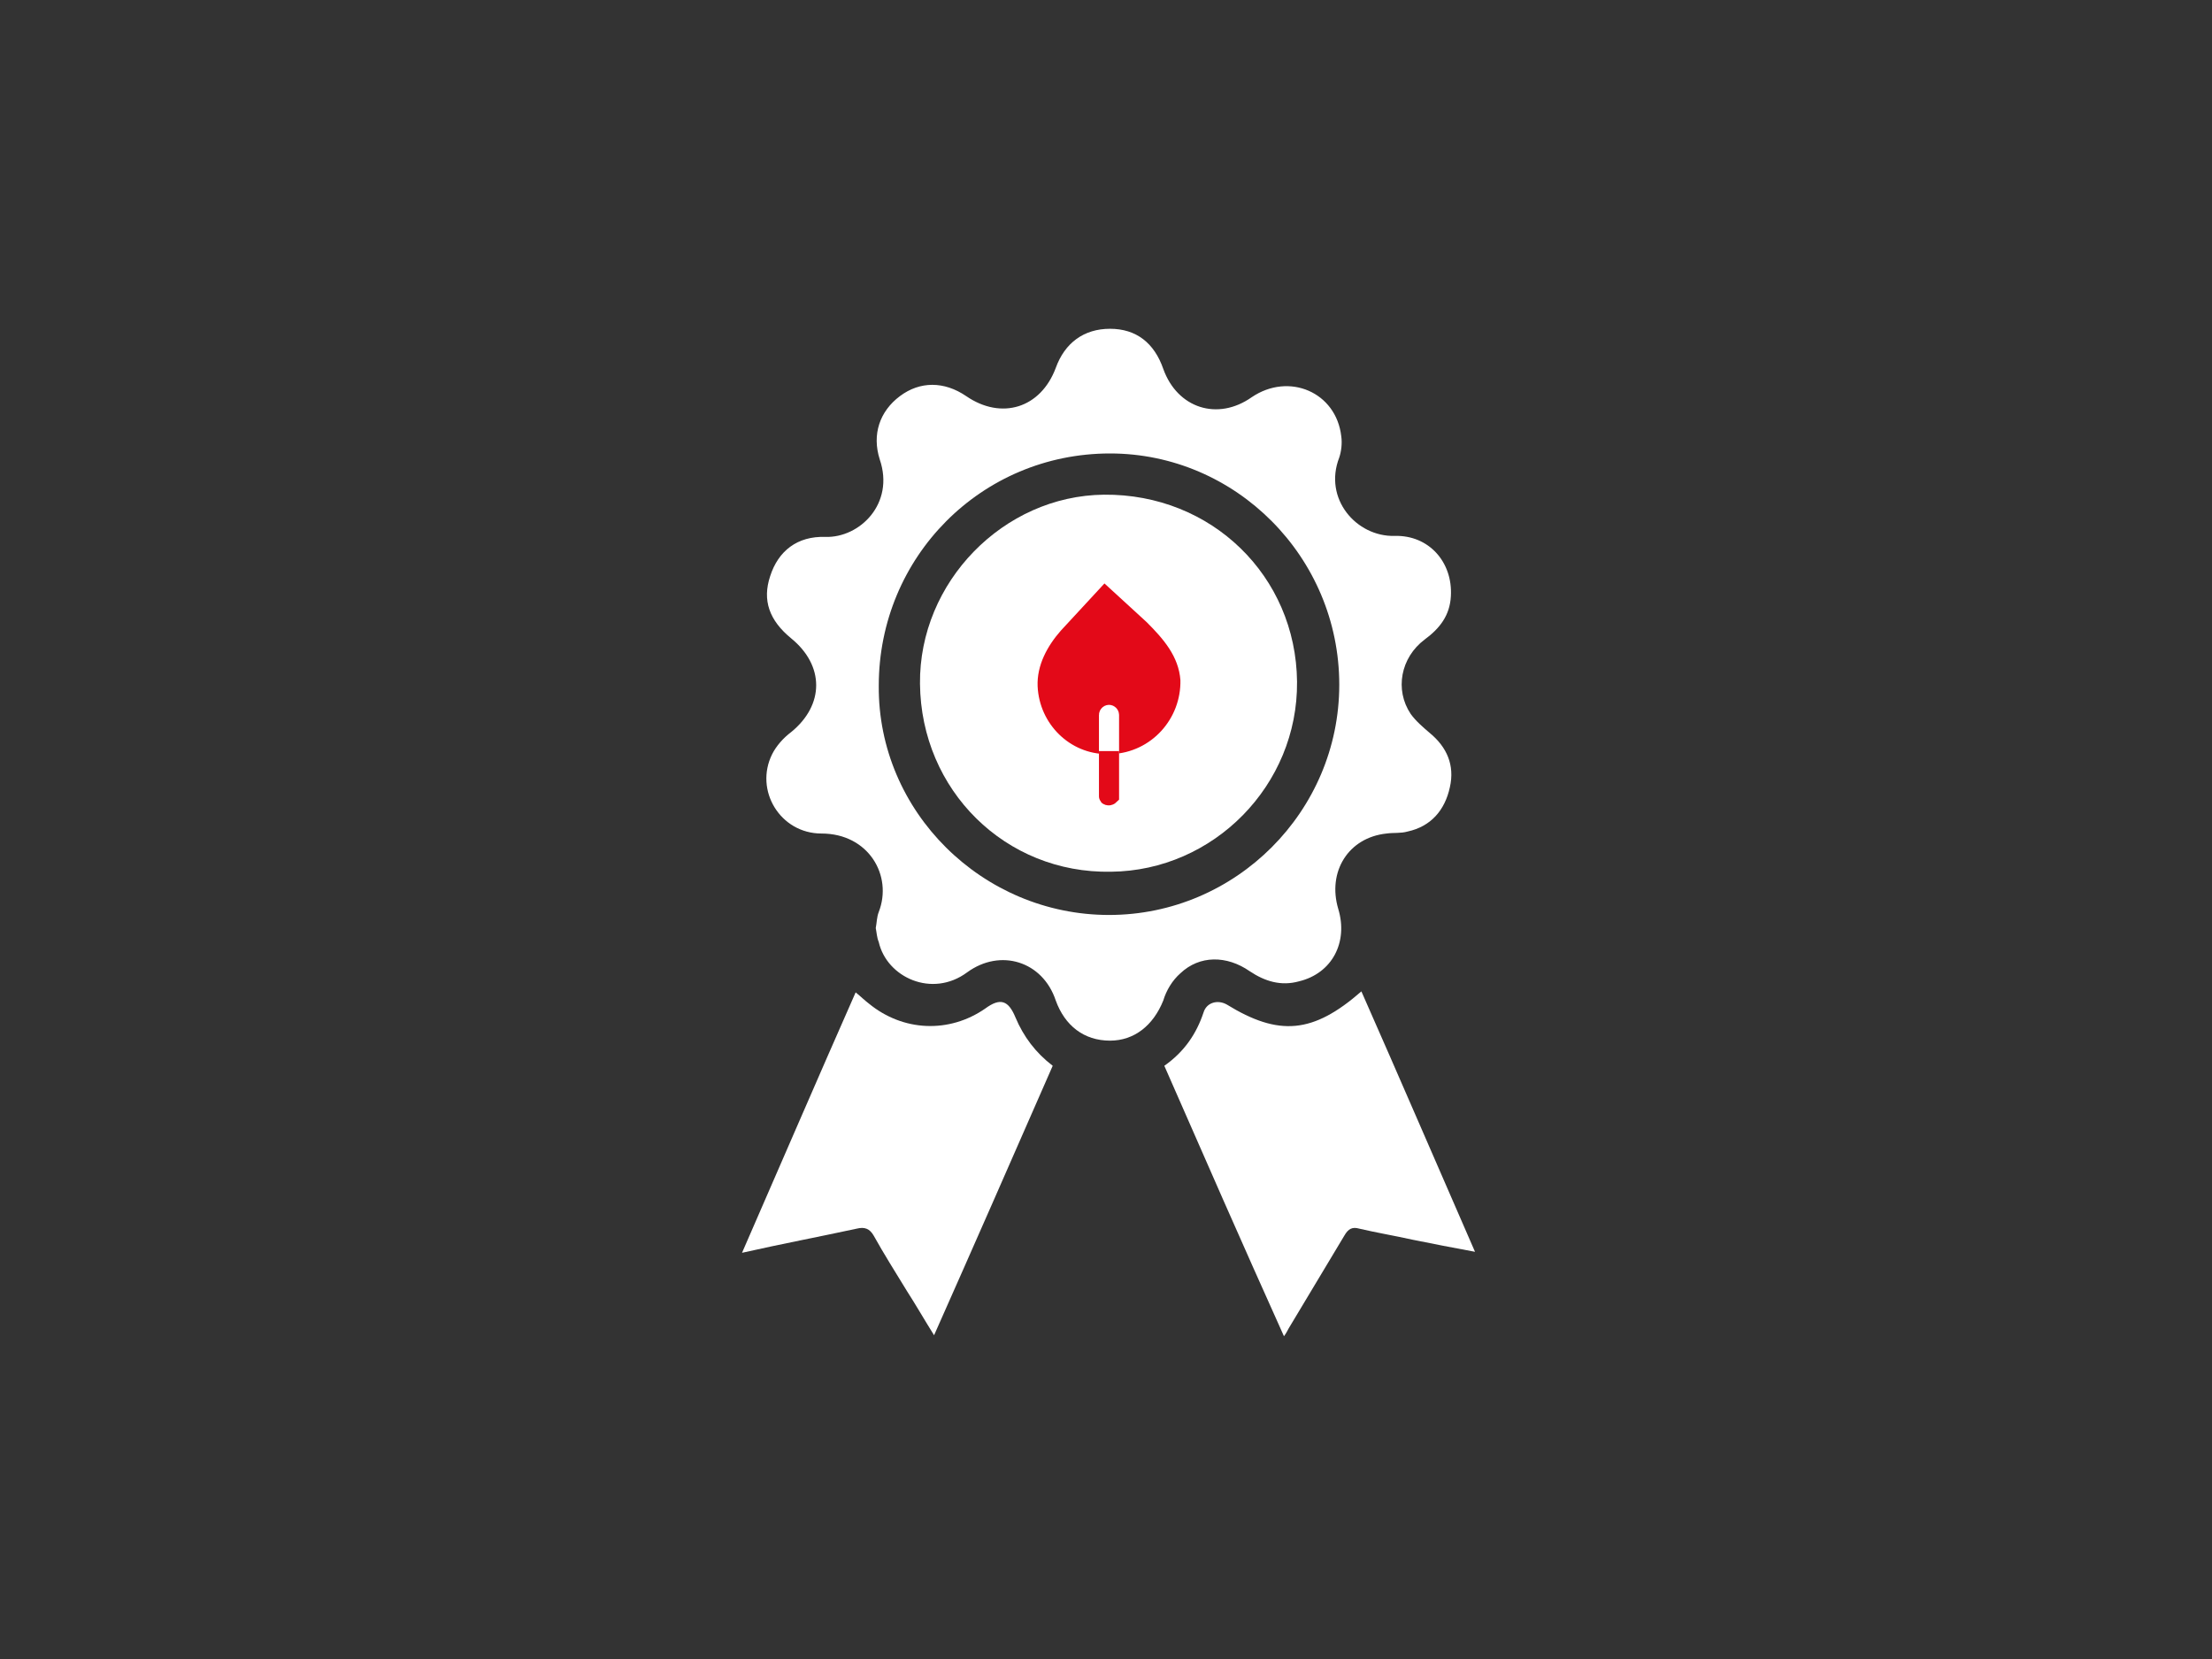
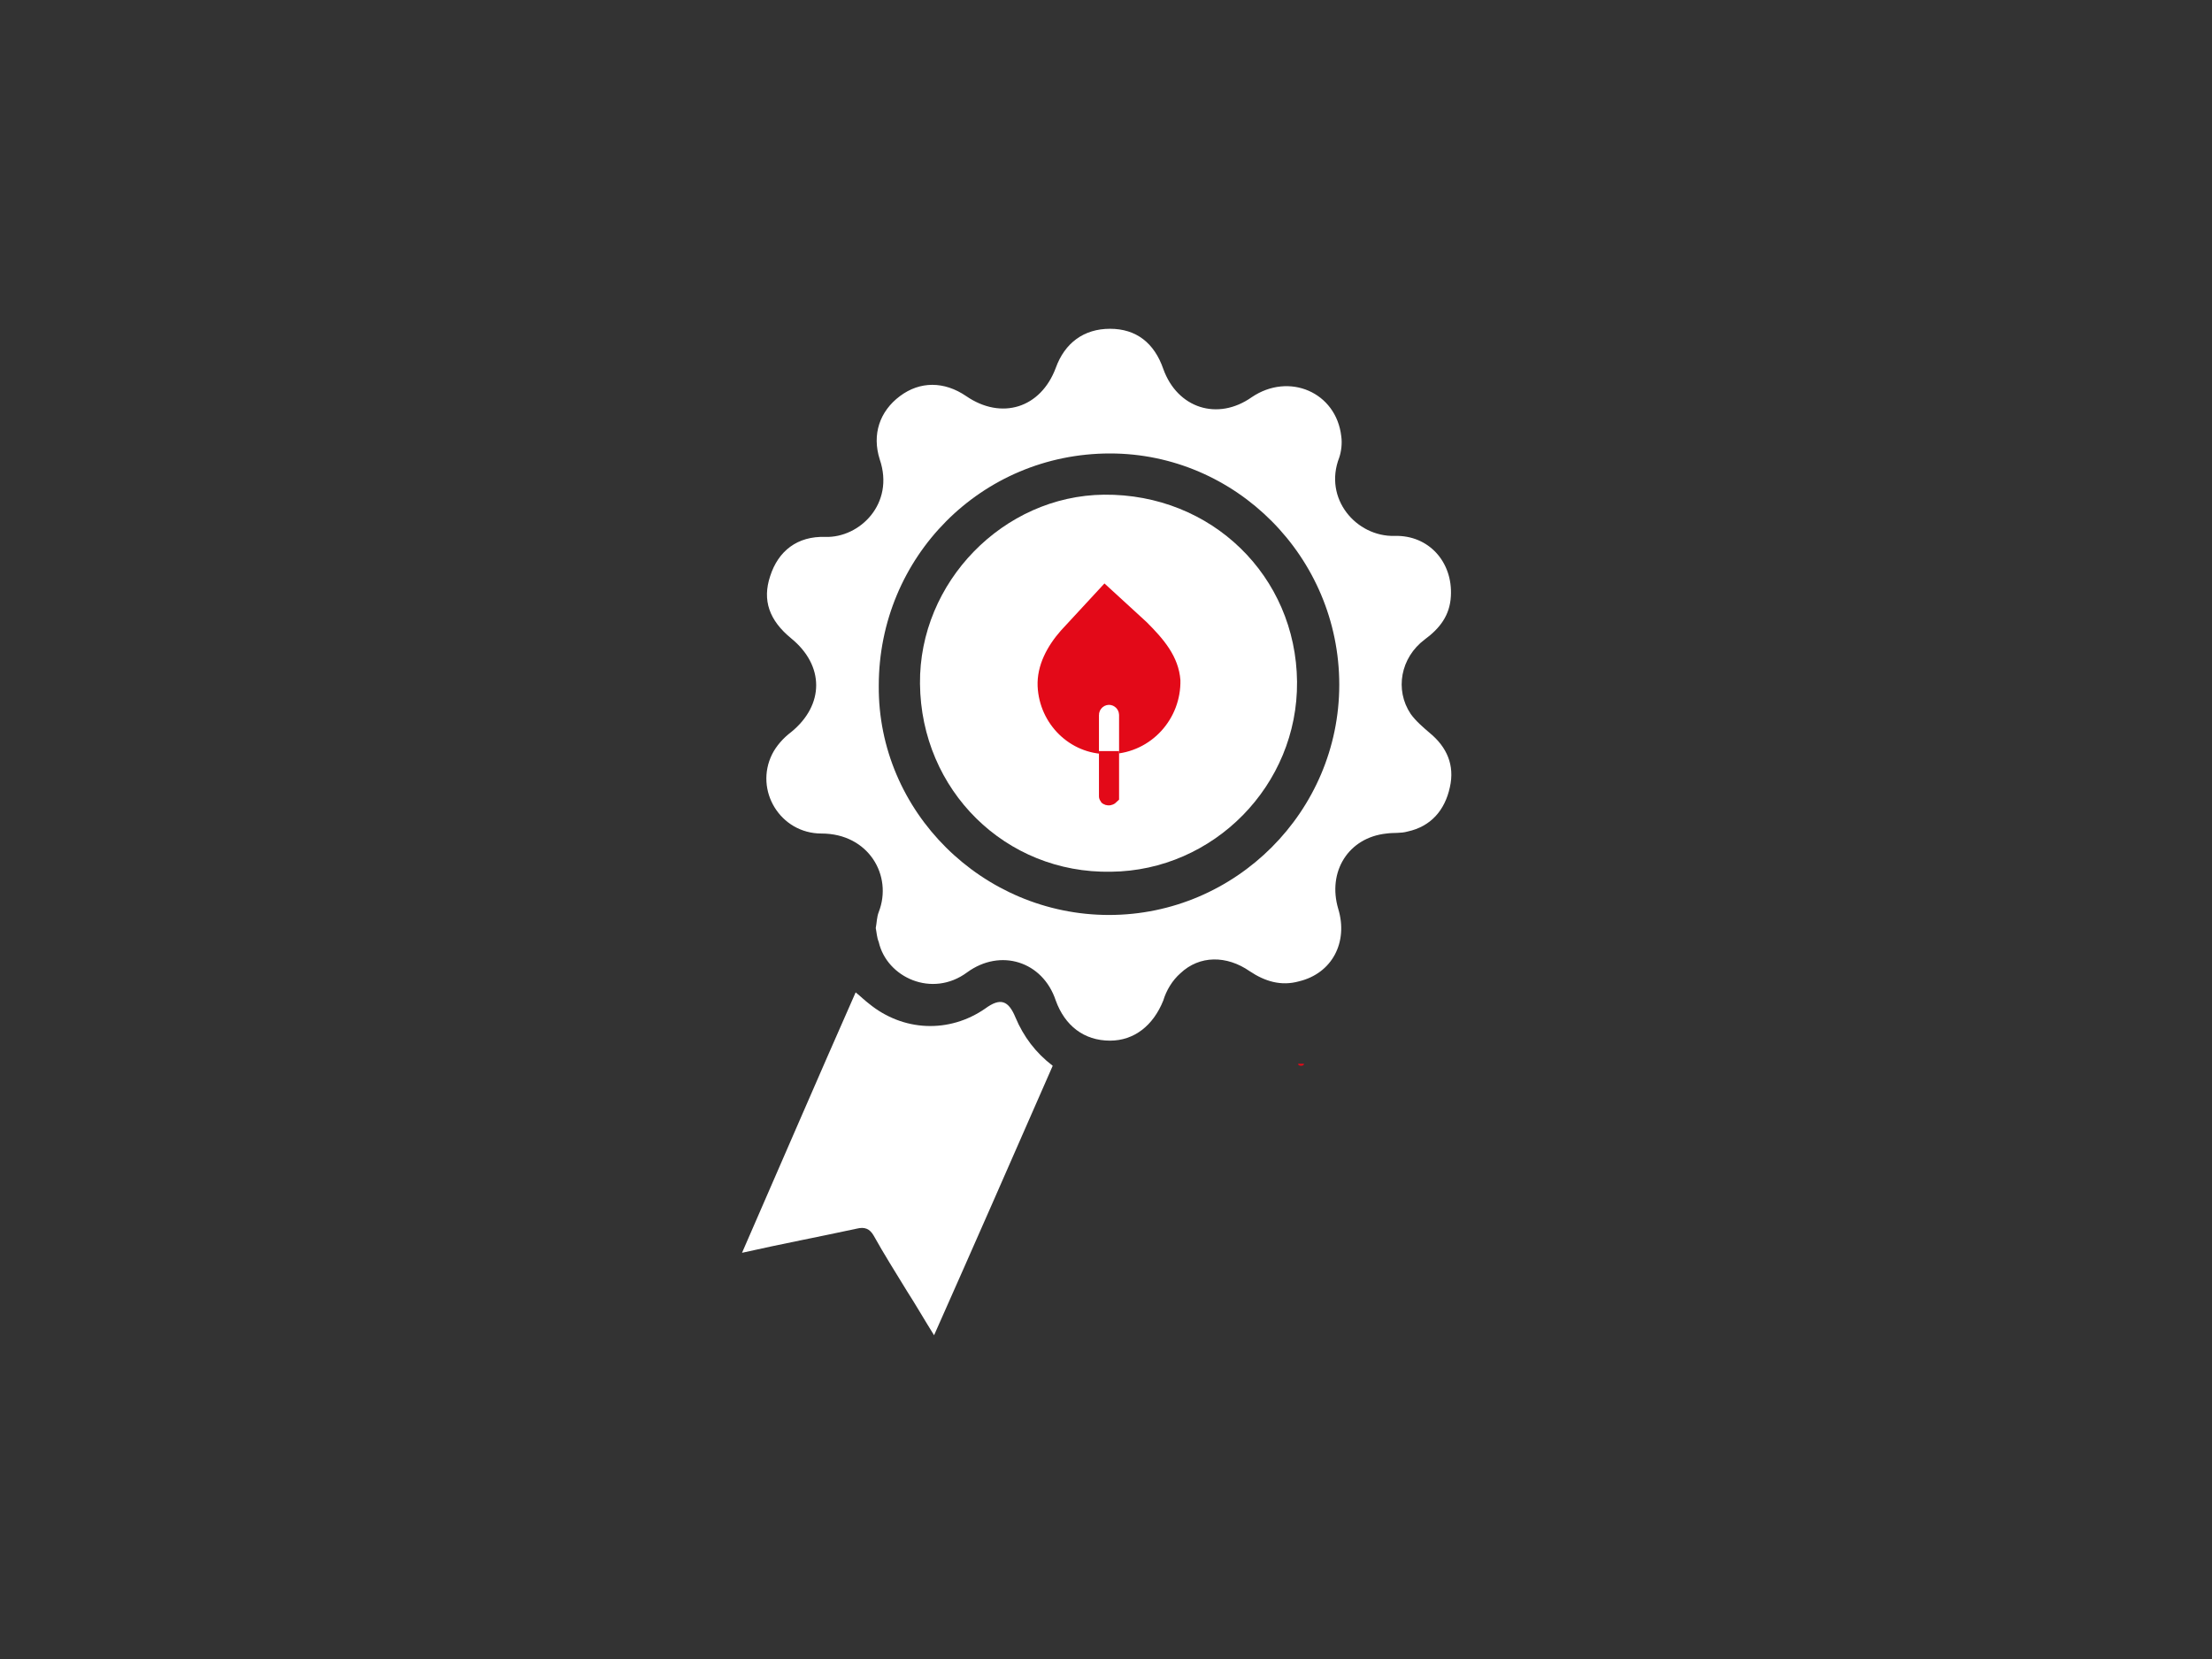
<svg xmlns="http://www.w3.org/2000/svg" width="440px" height="330px" viewBox="0 0 440 330" version="1.1" style="background: #E30918;">
  <rect x="0" y="0" width="440" height="330" fill="#333333" stroke="none" />
  <title>red</title>
  <desc>Created with Sketch.</desc>
  <defs />
  <g id="Page-1" stroke="none" stroke-width="1" fill="none" fill-rule="evenodd">
    <g id="red">
      <g id="Group" transform="translate(147, 65)">
        <path d="M111.2,146.6 C111.2,146.8 111.4,147 111.8,147 C112.2,147 112.4,146.8 112.4,146.6" id="Shape" fill="#E30918" fill-rule="nonzero" />
        <path d="M27.2,119.6 C27.4,118.6 27.4,117.4 27.8,116.4 C30.6,109.2 25.8,100.8 16.4,100.8 C8.2,100.8 3,92.2 6.6,85 C7.4,83.4 8.8,81.8 10.4,80.6 C17,75.2 17,67.4 10.4,62 C6,58.4 4.6,54.4 6.2,49.6 C7.8,44.6 11.6,41.6 17.2,41.8 C24,42 31,35.2 28,26.4 C26.4,21.4 28,16.8 32,13.8 C36,10.8 40.8,10.8 45.2,13.8 C52.2,18.6 60,16.2 63,8.2 C64.8,3.2 68.6,0.4 73.8,0.4 C79,0.4 82.6,3.2 84.4,8.4 C87.2,16.2 95.2,18.8 102,14 C109.4,9 118.8,13 119.8,21.8 C120,23.2 119.8,24.8 119.4,26 C116.2,34.2 122.8,41.8 130.4,41.6 C137.2,41.4 142,46.8 141.6,53.6 C141.4,57.4 139.4,60 136.4,62.2 C131.6,65.8 130.4,72.2 133.6,77 C134.6,78.4 136,79.6 137.4,80.8 C140.8,83.6 142.4,87.2 141.4,91.6 C140.4,96.2 137.6,99.4 133,100.4 C131.6,100.8 130.2,100.6 128.8,100.8 C121.2,101.6 117,108.4 119.2,115.8 C121.2,122.4 118,128.6 111.4,130.2 C107.8,131.2 104.6,130.2 101.6,128.2 C97,125 91.6,125 87.8,128.6 C86.2,130 85,132 84.4,134 C82.4,139 78.6,142 73.8,142 C68.6,142 64.8,139 63,134 C60.4,126.2 52,123.6 45.4,128.4 C38.4,133.6 29.4,129.4 27.8,122.4 C27.4,121.4 27.4,120.6 27.2,119.6 L27.2,119.6 Z M73.6,117 C98.8,117 119.4,96.4 119.4,71.2 C119.4,45.8 98.8,25.2 73.8,25.2 C48.2,25.2 27.8,45.8 27.8,71.4 C27.6,96.4 48.4,117 73.6,117 Z" id="Shape" fill="#FFFFFF" fill-rule="nonzero" />
        <path d="M62.4,147 C54.6,164.8 46.8,182.6 38.8,200.6 C36.8,197.4 35.2,194.6 33.4,191.8 C31.2,188.2 28.8,184.4 26.8,180.8 C26,179.4 25,179 23.4,179.4 C16,181 8.6,182.4 0.6,184.2 C8.2,166.8 15.6,149.6 23.2,132.4 C24.2,133.2 25,134 25.8,134.6 C32.6,140.2 41.8,140.6 49,135.6 C52,133.4 53.6,134 55,137.4 C56.6,141.2 59,144.4 62.4,147" id="Shape" fill="#FFFFFF" fill-rule="nonzero" />
-         <path d="M84.6,147 C88.6,144.2 91,140.6 92.4,136.4 C93,134.4 95.2,133.8 97,134.8 C107.4,141.2 114.2,140.6 123.8,132.2 C131.4,149.4 138.8,166.6 146.4,184 C142,183.2 138,182.4 134,181.6 C130.4,180.8 126.8,180.2 123.4,179.4 C122,179 121.2,179.4 120.4,180.8 C116.8,186.8 113.2,192.8 109.6,198.8 C109.2,199.4 109,200 108.4,200.8 C100.2,182.6 92.4,164.8 84.6,147" id="Shape" fill="#FFFFFF" fill-rule="nonzero" />
        <path d="M36,71 C35.8,50.8 52.6,33.6 72.6,33.4 C94,33.2 110.8,49.6 111,70.6 C111.2,91.2 94.4,108.2 74,108.4 C53,108.8 36.2,92.2 36,71" id="Shape" fill="#FFFFFF" fill-rule="nonzero" />
        <path d="M82.2,57.6 L72.6,48.8 L62.8,59.4 L62.8,59.4 C60,62.6 57.6,66.8 57.8,71.6 C58.2,80 65,86.6 73.2,86.6 L73.2,77.2 C73.2,77 73.4,76.8 73.6,76.8 C73.8,76.8 74,77 74,77.2 L74,86.6 C74,86.6 74.2,86.6 74.2,86.6 C83,86.2 89.6,78.8 89.4,70.2 C89,64.8 85.6,61 82.2,57.6" id="Shape" fill="#E30918" fill-rule="nonzero" />
        <path d="M82.2,57.6 L72.6,48.8 L62.8,59.4 L62.8,59.4 C60,62.6 57.6,66.8 57.8,71.6 C58.2,80 65,86.6 73.2,86.6 L73.2,77.2 C73.2,77 73.4,76.8 73.6,76.8 C73.8,76.8 74,77 74,77.2 L74,86.6 C74,86.6 74.2,86.6 74.2,86.6 C83,86.2 89.6,78.8 89.4,70.2 C89,64.8 85.6,61 82.2,57.6 Z" id="Shape" stroke="#FFFFFF" stroke-width="3.2" />
        <path d="M73.6,86 C73.4,86 73.4,86 73.2,86 L73.2,93.4 C73.2,93.6 73.4,93.6 73.6,93.6 C73.8,93.6 74,93.4 74,93.4 L74,86 C73.8,86 73.6,86 73.6,86" id="Shape" fill="#E30918" fill-rule="nonzero" />
        <path d="M73.6,86 C73.4,86 73.4,86 73.2,86 L73.2,93.4 C73.2,93.6 73.4,93.6 73.6,93.6 C73.8,93.6 74,93.4 74,93.4 L74,86 C73.8,86 73.6,86 73.6,86 Z" id="Shape" stroke="#E30918" stroke-width="3.2" />
      </g>
    </g>
  </g>
</svg>